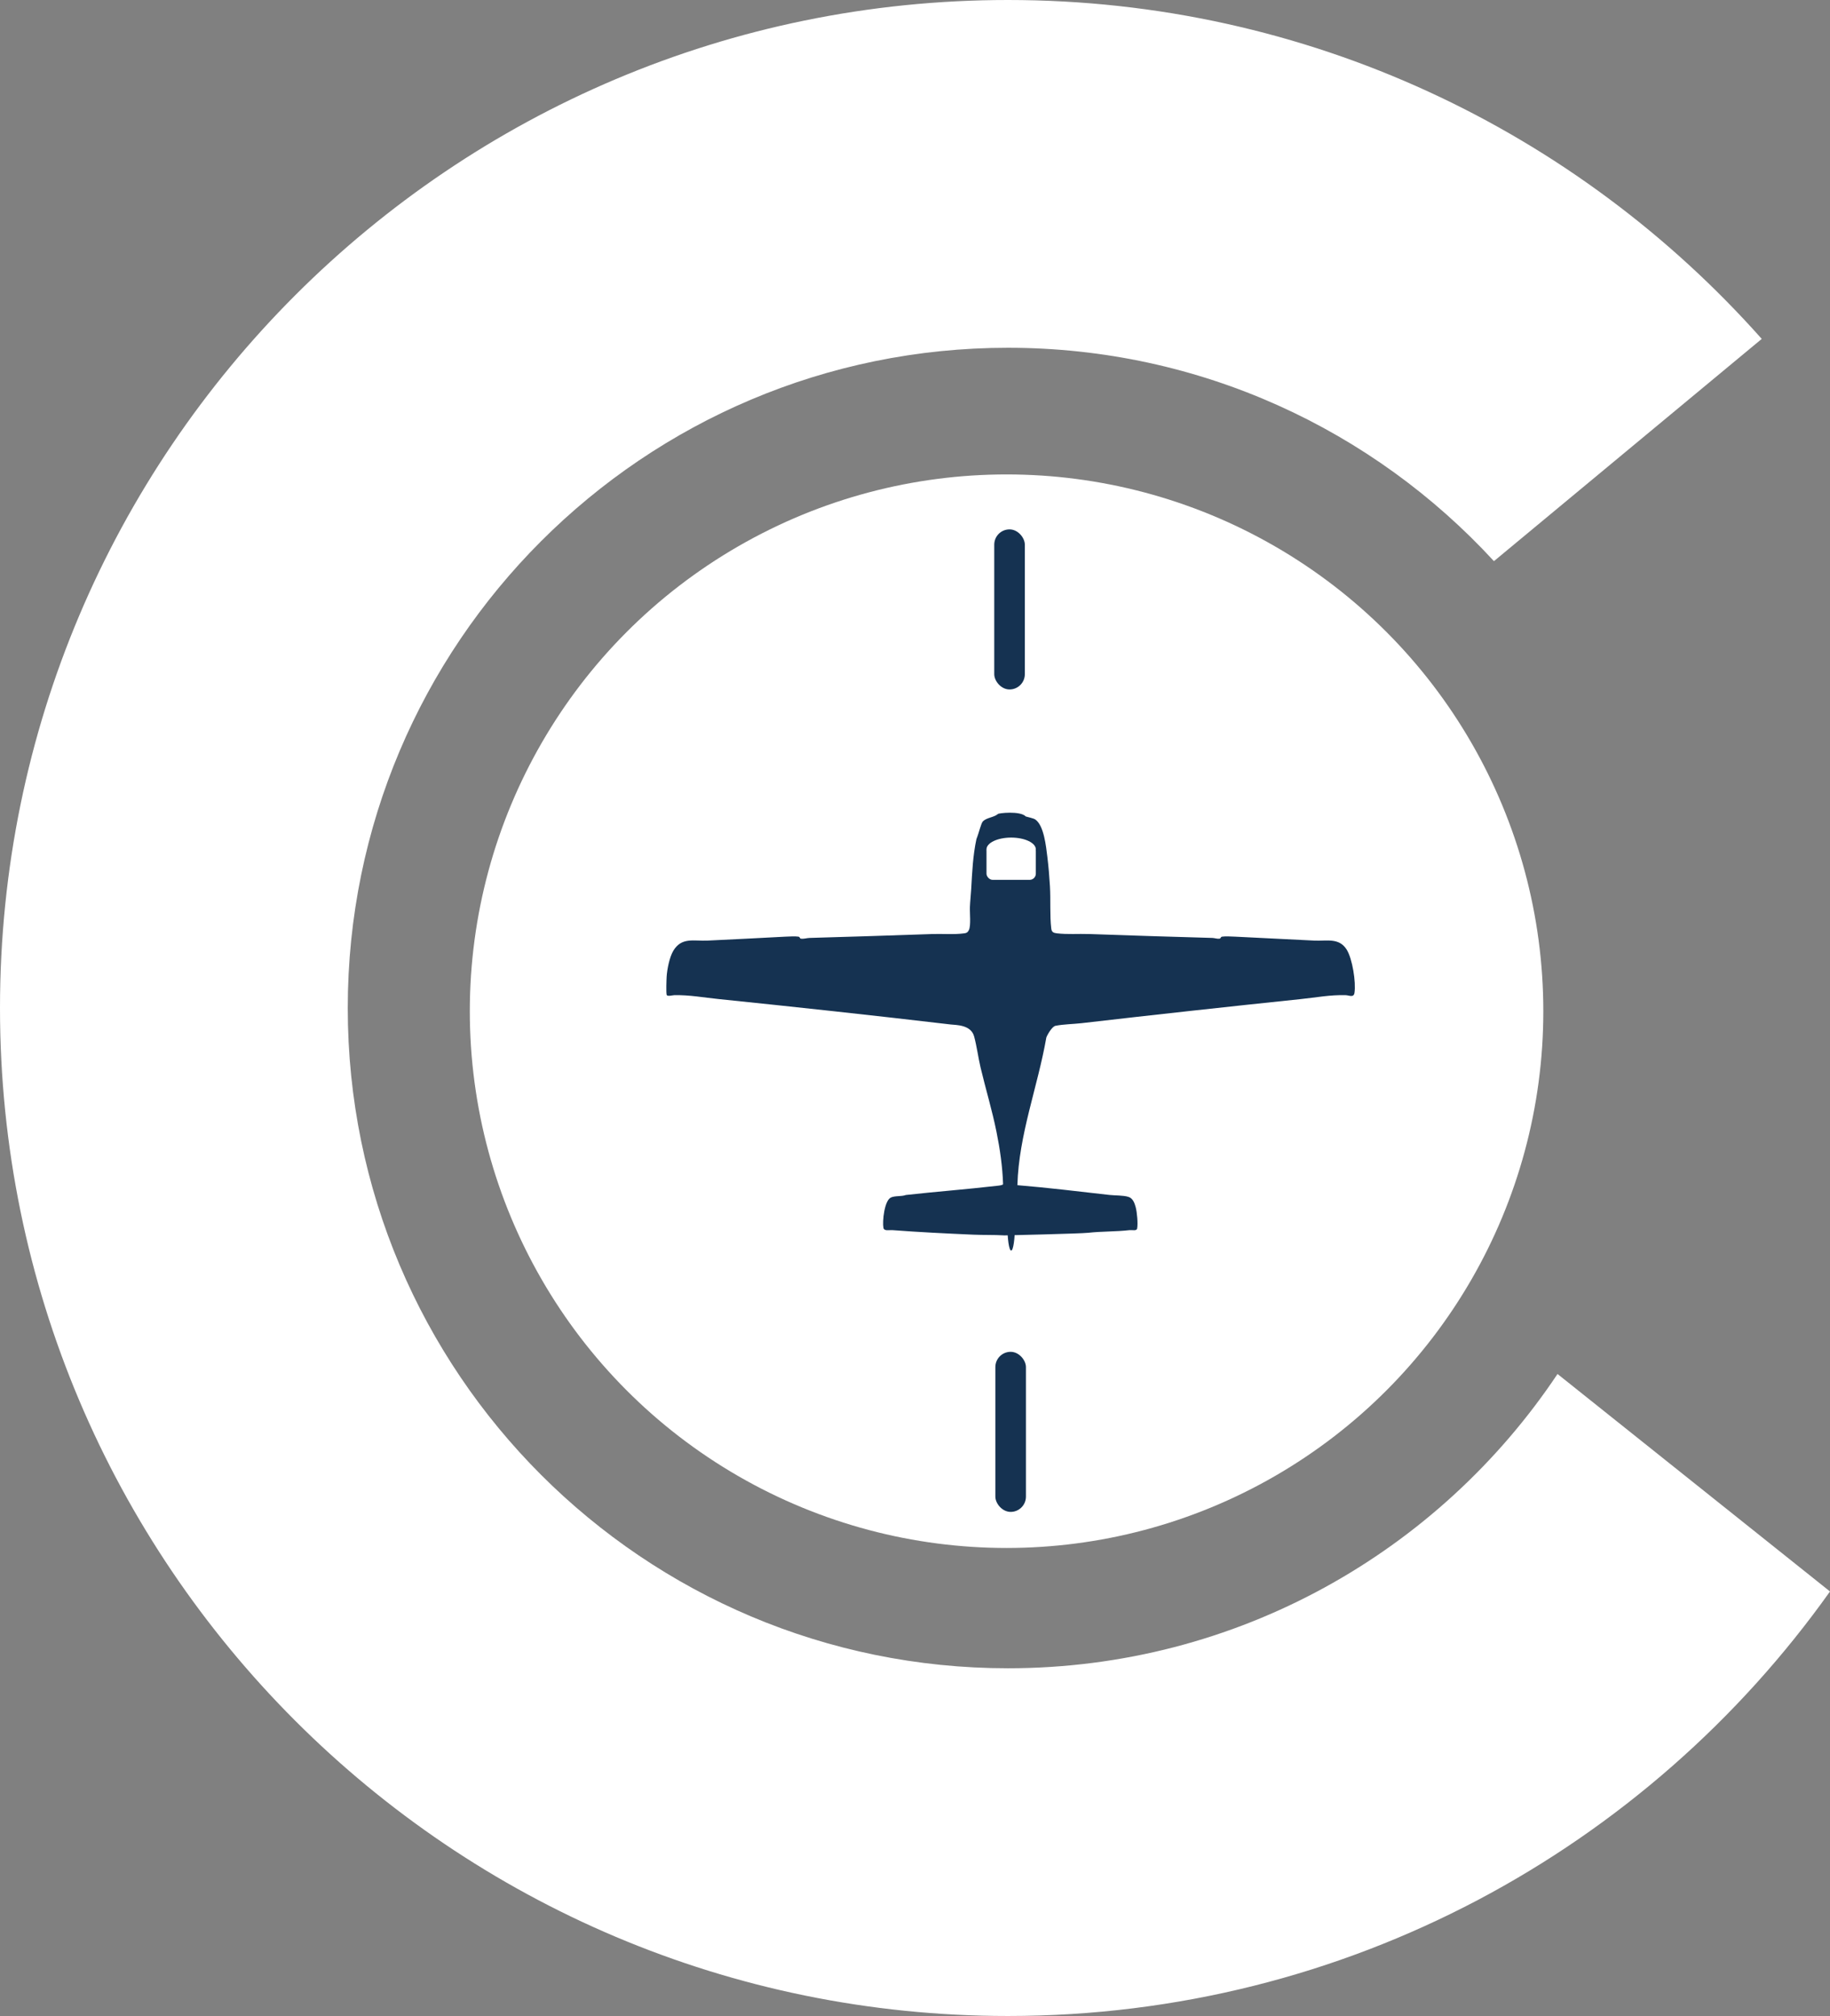
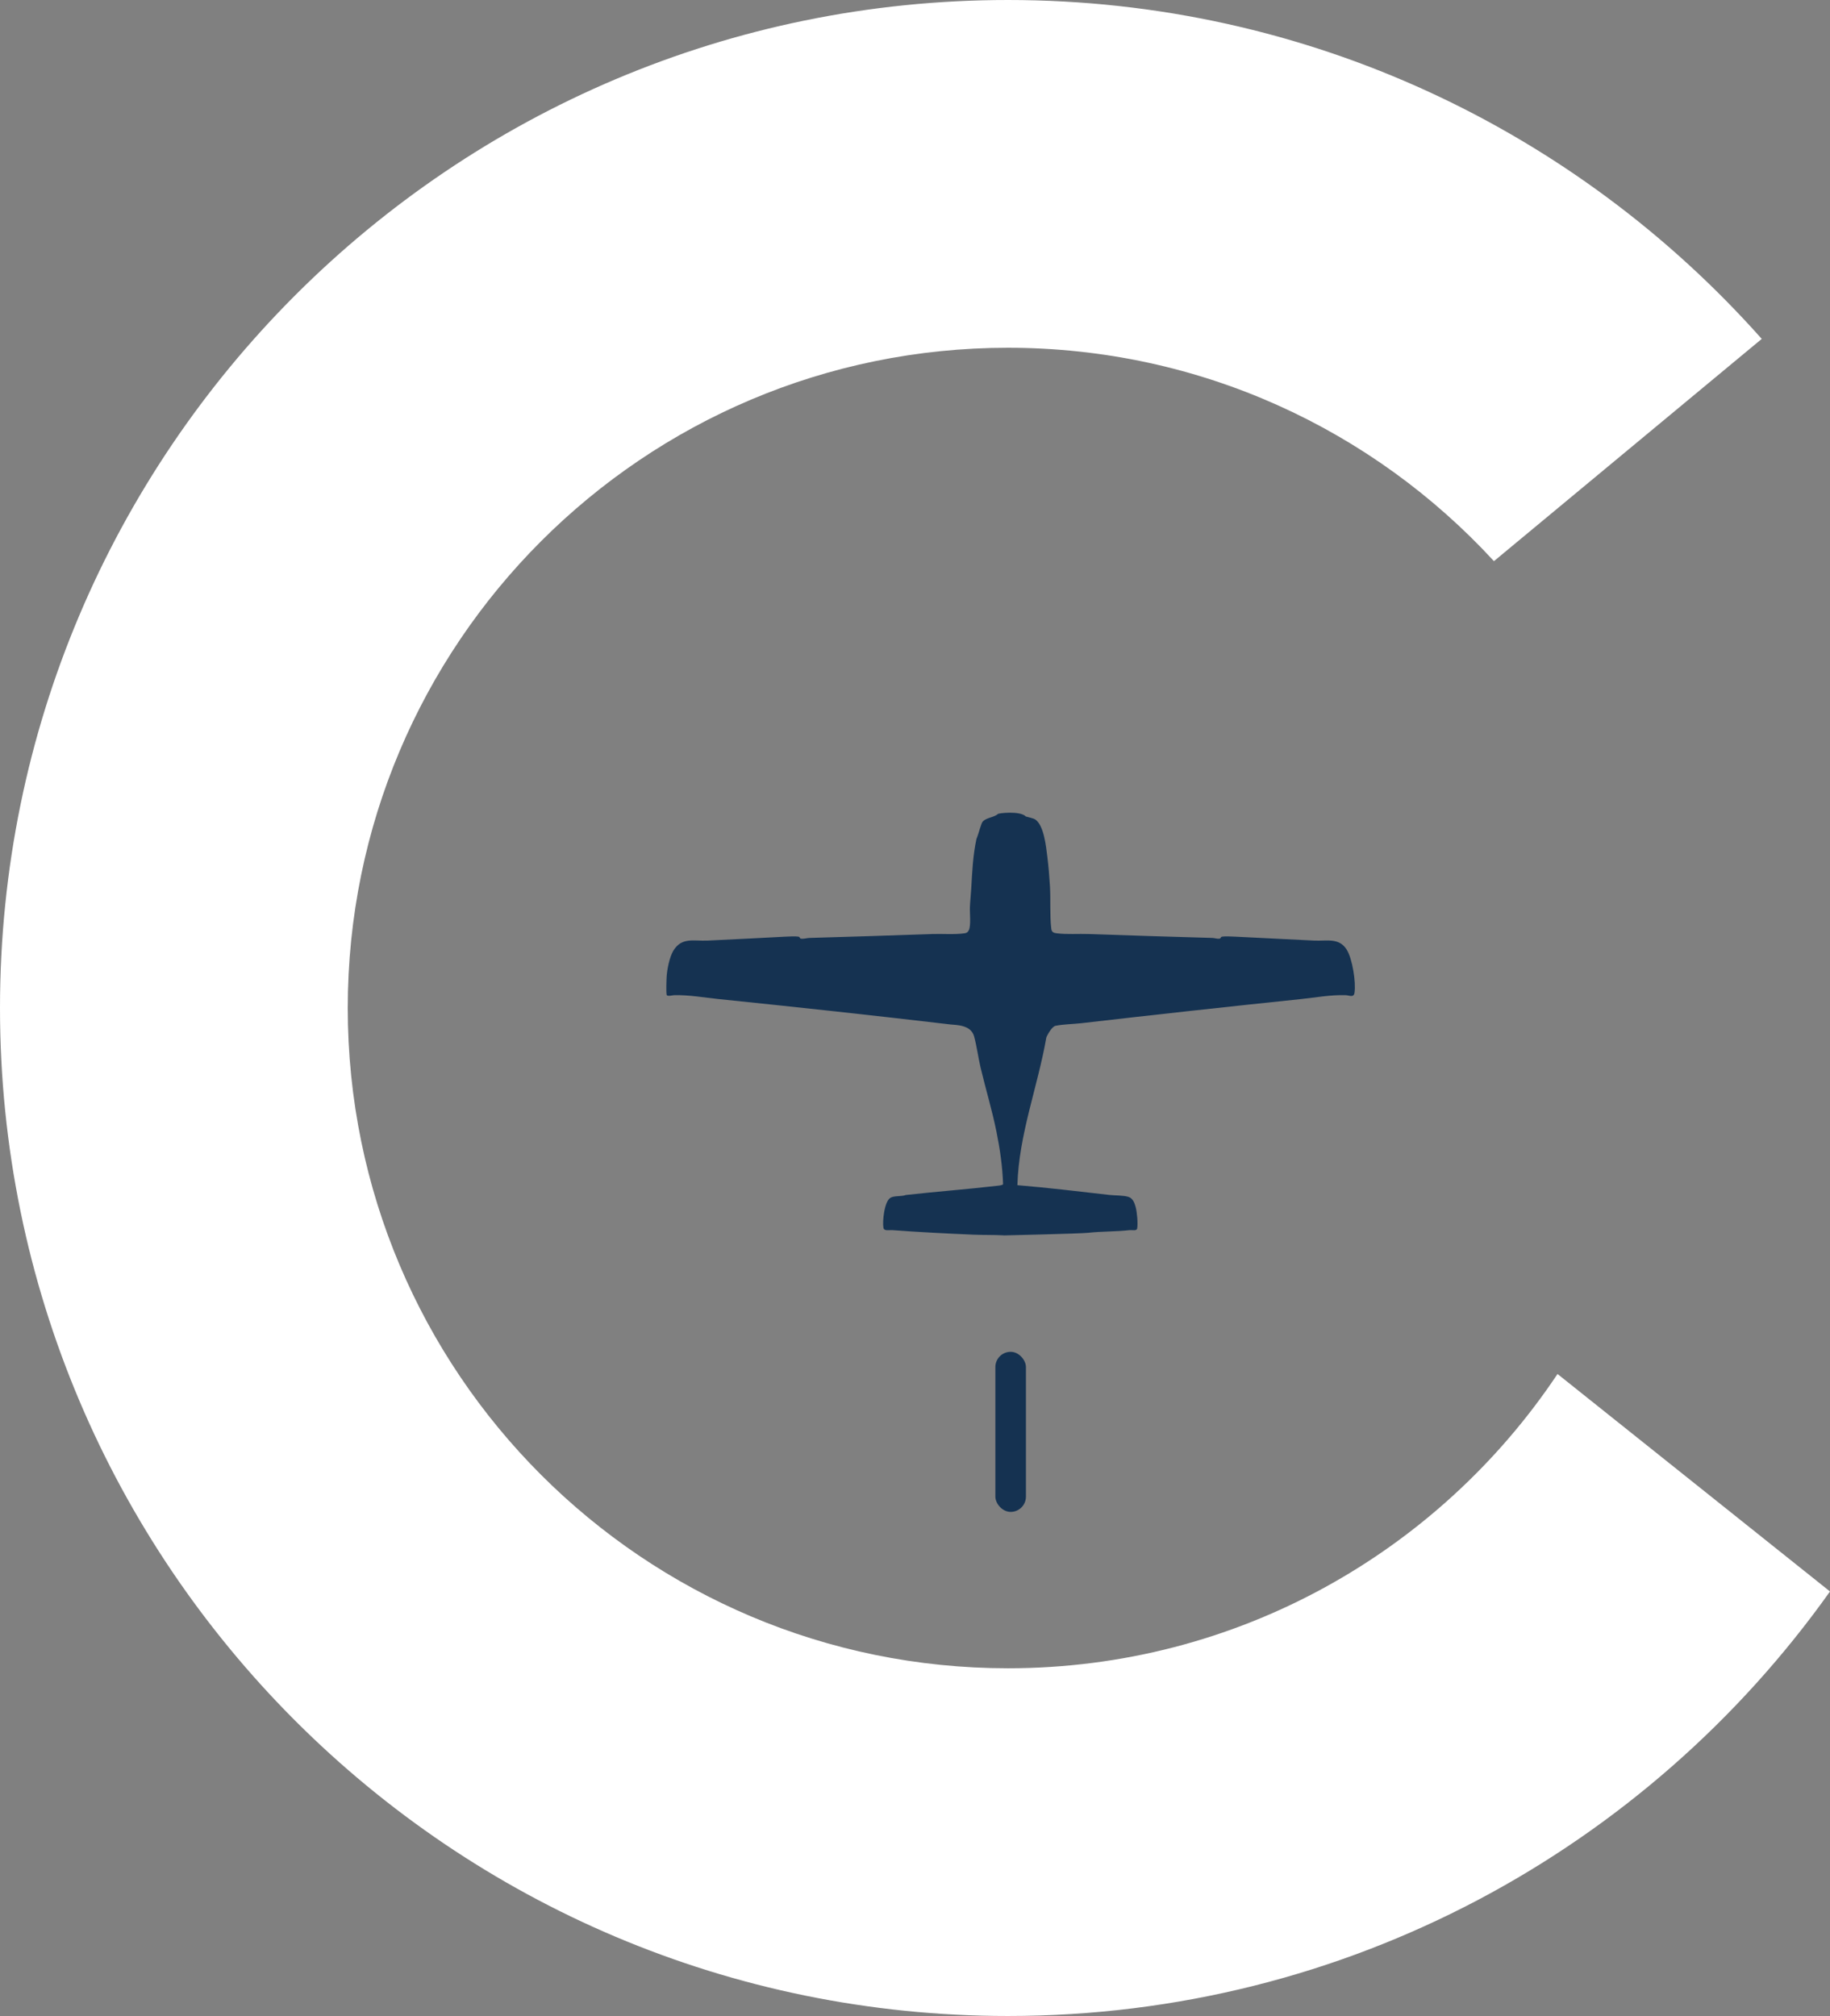
<svg xmlns="http://www.w3.org/2000/svg" id="Layer_1" viewBox="0 0 445.88 491.18">
  <rect x="0" y="0" width="445.88" height="491.18" fill="#808080" stroke="none" />
  <defs>
    <style>.cls-1{fill:#ffffff;}.cls-2{fill:#153251;}</style>
  </defs>
-   <circle class="cls-1" cx="245.25" cy="246.37" r="130.78" />
  <path class="cls-1" d="M379.49,334.76c-28.84,43.22-78.04,71.7-133.9,71.7-88.84,0-160.86-72.02-160.86-160.86S156.75,84.73,245.59,84.73c46.85,0,89.01,20.03,118.41,51.99l65.25-54.15C384.26,31.92,318.66,0,245.59,0,109.96,0,0,109.95,0,245.59s109.96,245.59,245.59,245.59c82.66,0,155.78-40.83,200.29-103.43l-66.39-52.99Z" />
  <g id="WuE1ix.tif">
    <path class="cls-2" d="M244.64,300.99c-2.47-.15-4.97-.06-7.44-.17-6.6-.29-13.24-.61-19.82-1.11-.71-.05-1.97.3-2.13-.56-.29-1.54.22-6.63,1.81-7.38,1.02-.48,2.56-.21,3.66-.62,7.33-.82,14.71-1.37,22.04-2.22.38-.04,1.55-.13,1.64-.42-.14-4.31-.76-8.56-1.61-12.77-1.06-5.26-2.63-10.41-3.87-15.63-.58-2.46-.93-5.24-1.58-7.61-.79-2.86-4.41-2.74-5.68-2.89-18.85-2.22-37.7-4.26-56.6-6.2-3.65-.37-7.08-1.03-10.81-.94-.34,0-1.71.39-1.82-.1-.15-.64-.05-3.59,0-4.42.11-1.8.7-4.76,1.62-6.3,2.03-3.38,4.99-2.33,8.3-2.48,6.33-.29,12.69-.63,19.02-.96.74-.04,2.54-.12,3.18,0,.41.08.26.45.62.49.74.09,1.4-.16,2.06-.18,9.95-.28,19.87-.6,29.81-.95,2.56-.09,5.39.17,7.92-.17.6-.08.84-.25,1.11-.8.54-1.1.19-4.2.25-5.62.06-1.46.24-2.97.32-4.43.23-4.07.41-8.13,1.27-12.12.69-1.74,1.12-3.88,1.6-4.34.94-.91,2.67-.93,3.63-1.76,0-.21,5.46-.84,6.8.6.59.19,1.86.42,2.32.74,2.12,1.48,2.62,6.61,2.93,9.12.29,2.34.49,4.78.63,7.13.2,3.3-.06,7.09.32,10.31.1.88.55,1.07,1.37,1.17,2.54.3,5.21.08,7.76.17,10.05.36,20.07.66,30.13.95.57.02,1.12.26,1.74.18.37-.05.21-.42.62-.49.65-.12,2.44-.04,3.18,0,6.44.32,12.89.65,19.33.96,2.95.14,5.97-.77,7.83,2.16,1.42,2.23,2.32,8.01,1.92,10.58-.19,1.23-1.3.59-2.12.56-3.74-.12-7.28.57-10.95.95-17.84,1.86-35.65,3.81-53.44,5.87-2.03.23-4.37.25-6.34.64-.86.17-2.02,2.25-2.23,2.85-2.1,12.05-6.71,23.63-7.05,35.98,7.5.62,14.97,1.53,22.44,2.38,1.33.15,3.34.07,4.61.47,1.1.35,1.49,1.49,1.77,2.51.33,1.23.58,3.97.36,5.19-.12.67-1.25.33-1.82.4-3.38.39-6.82.28-10.13.65-1.85.21-20.5.64-20.5.64Z" />
  </g>
-   <rect class="cls-2" x="242.25" y="128.98" width="7.45" height="39" rx="3.72" ry="3.72" />
  <rect class="cls-2" x="242.52" y="329.36" width="7.45" height="39" rx="3.72" ry="3.72" />
-   <ellipse class="cls-2" cx="246.37" cy="298.46" rx=".92" ry="6.23" />
-   <ellipse class="cls-1" cx="246.37" cy="206.94" rx="6.01" ry="2.87" />
-   <rect class="cls-1" x="240.36" y="205.84" width="12.02" height="8.53" rx="1.51" ry="1.51" />
</svg>